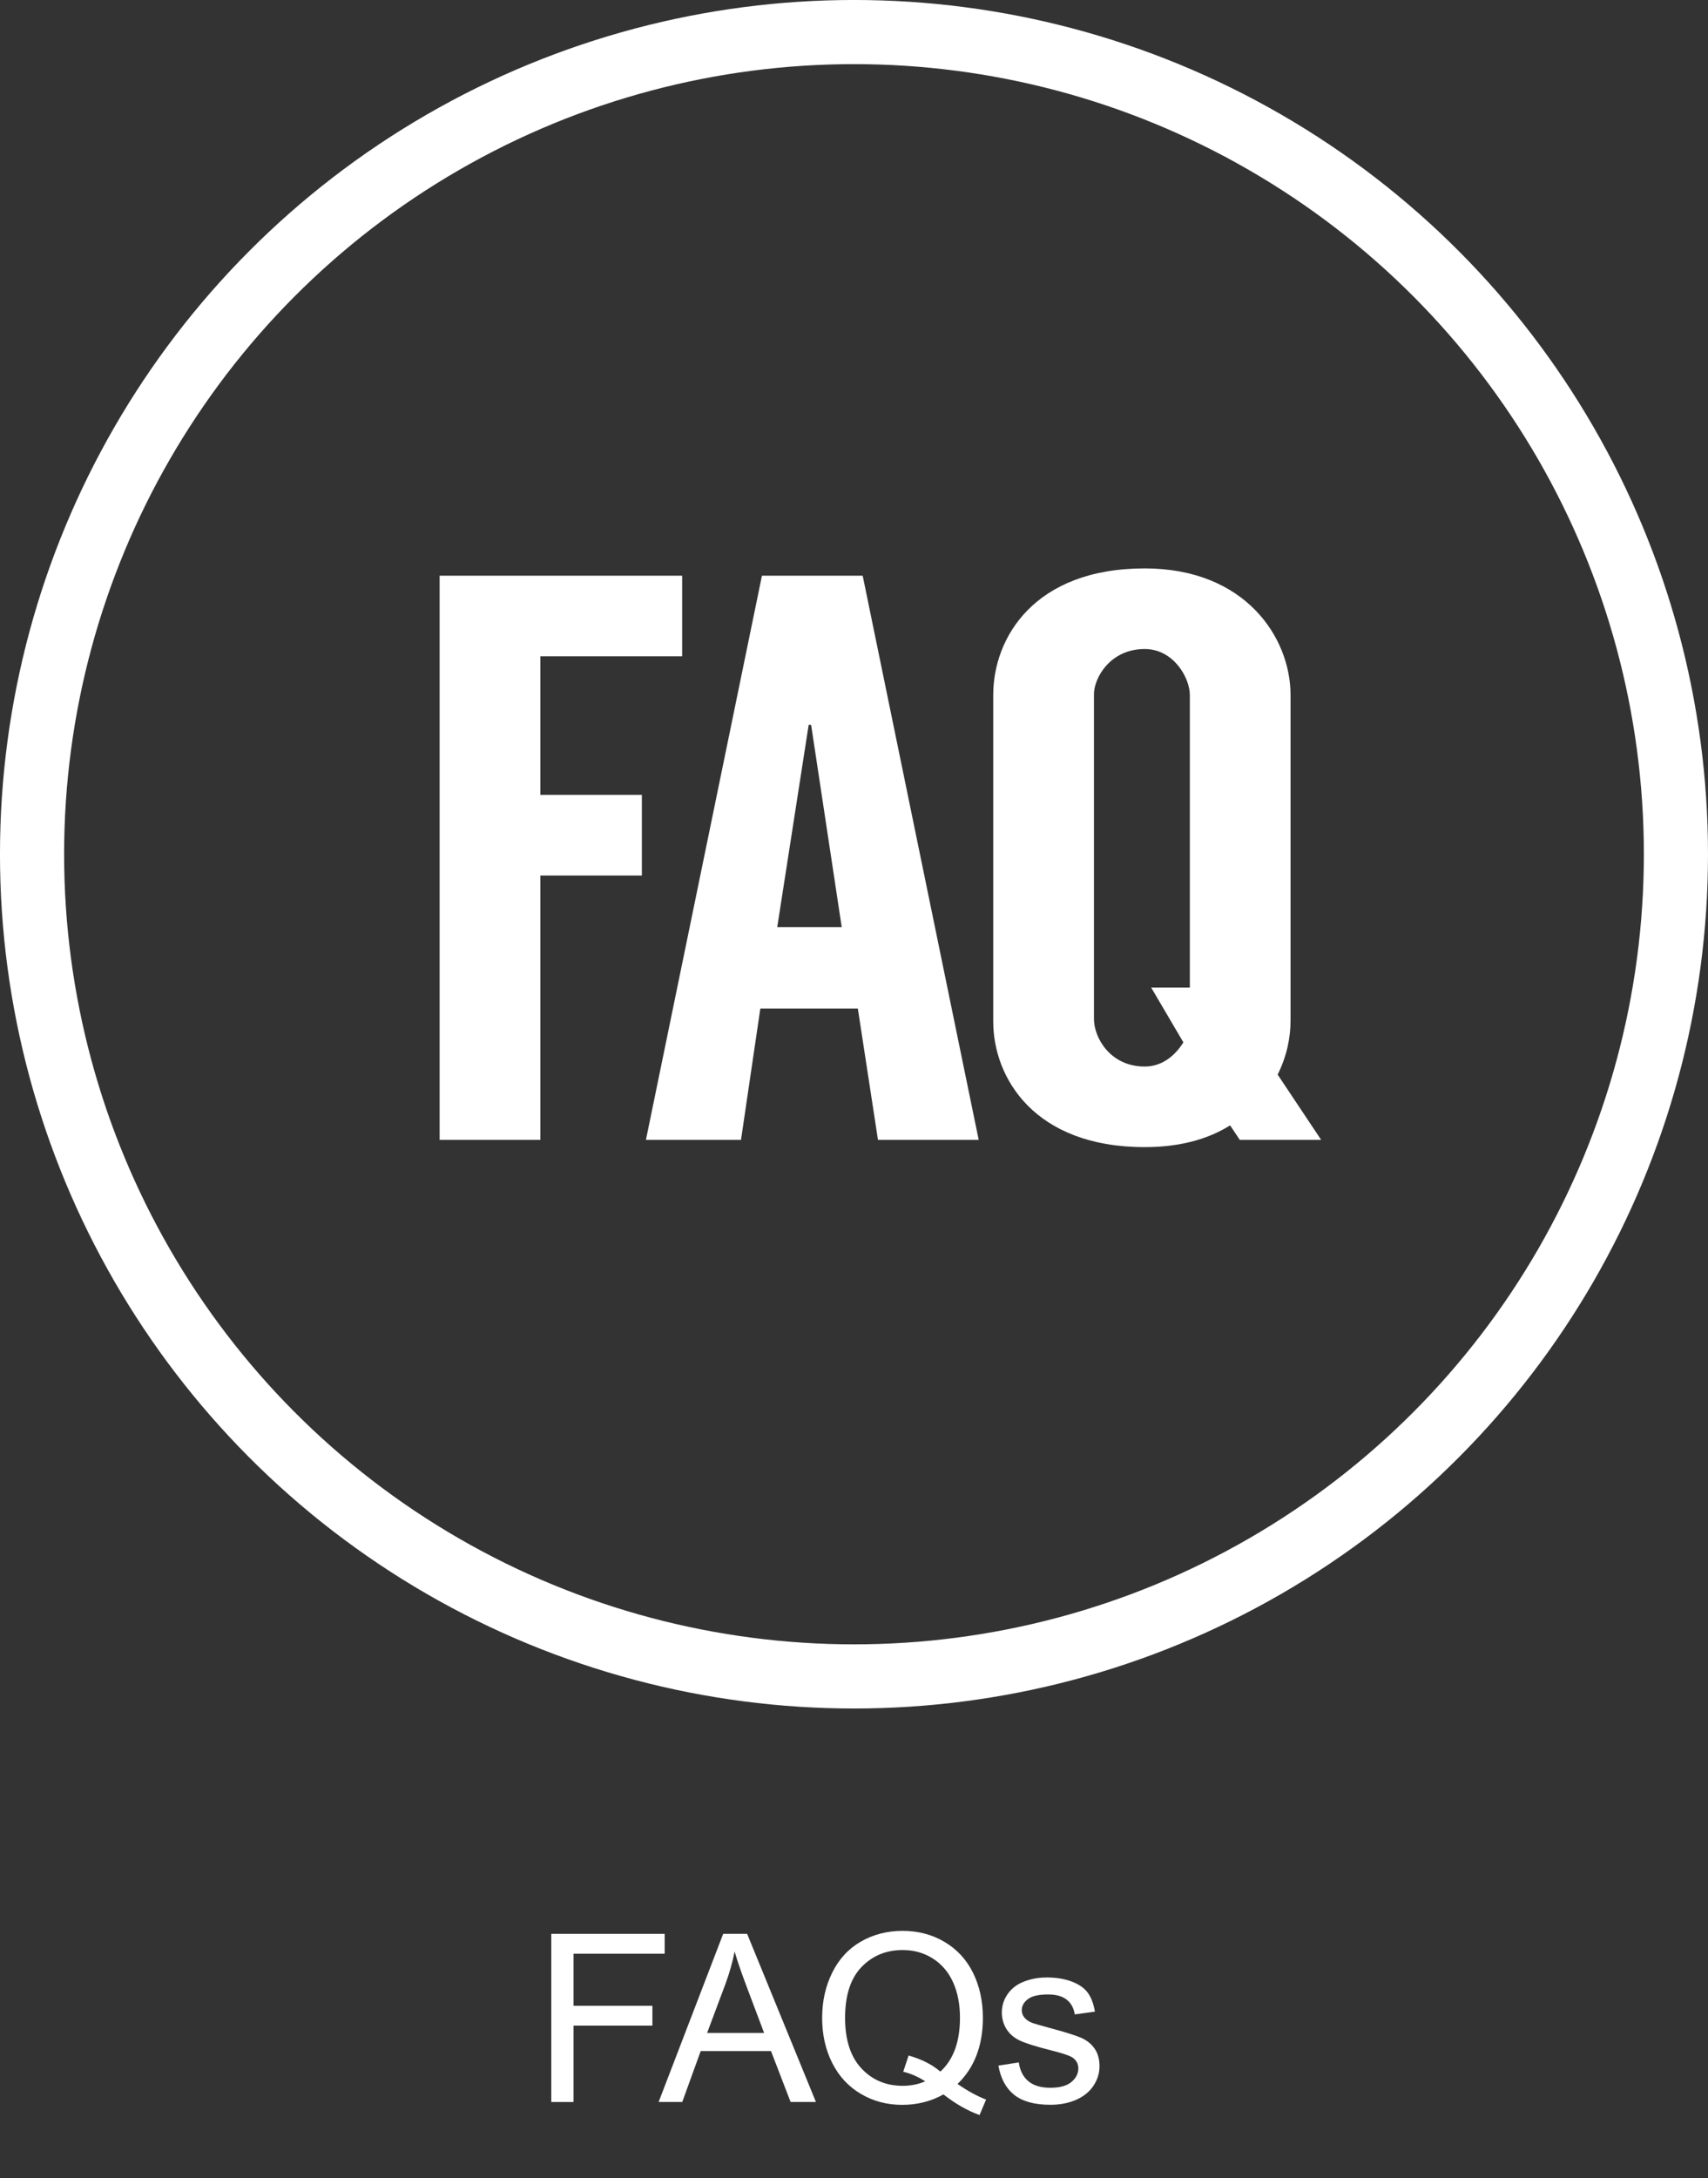
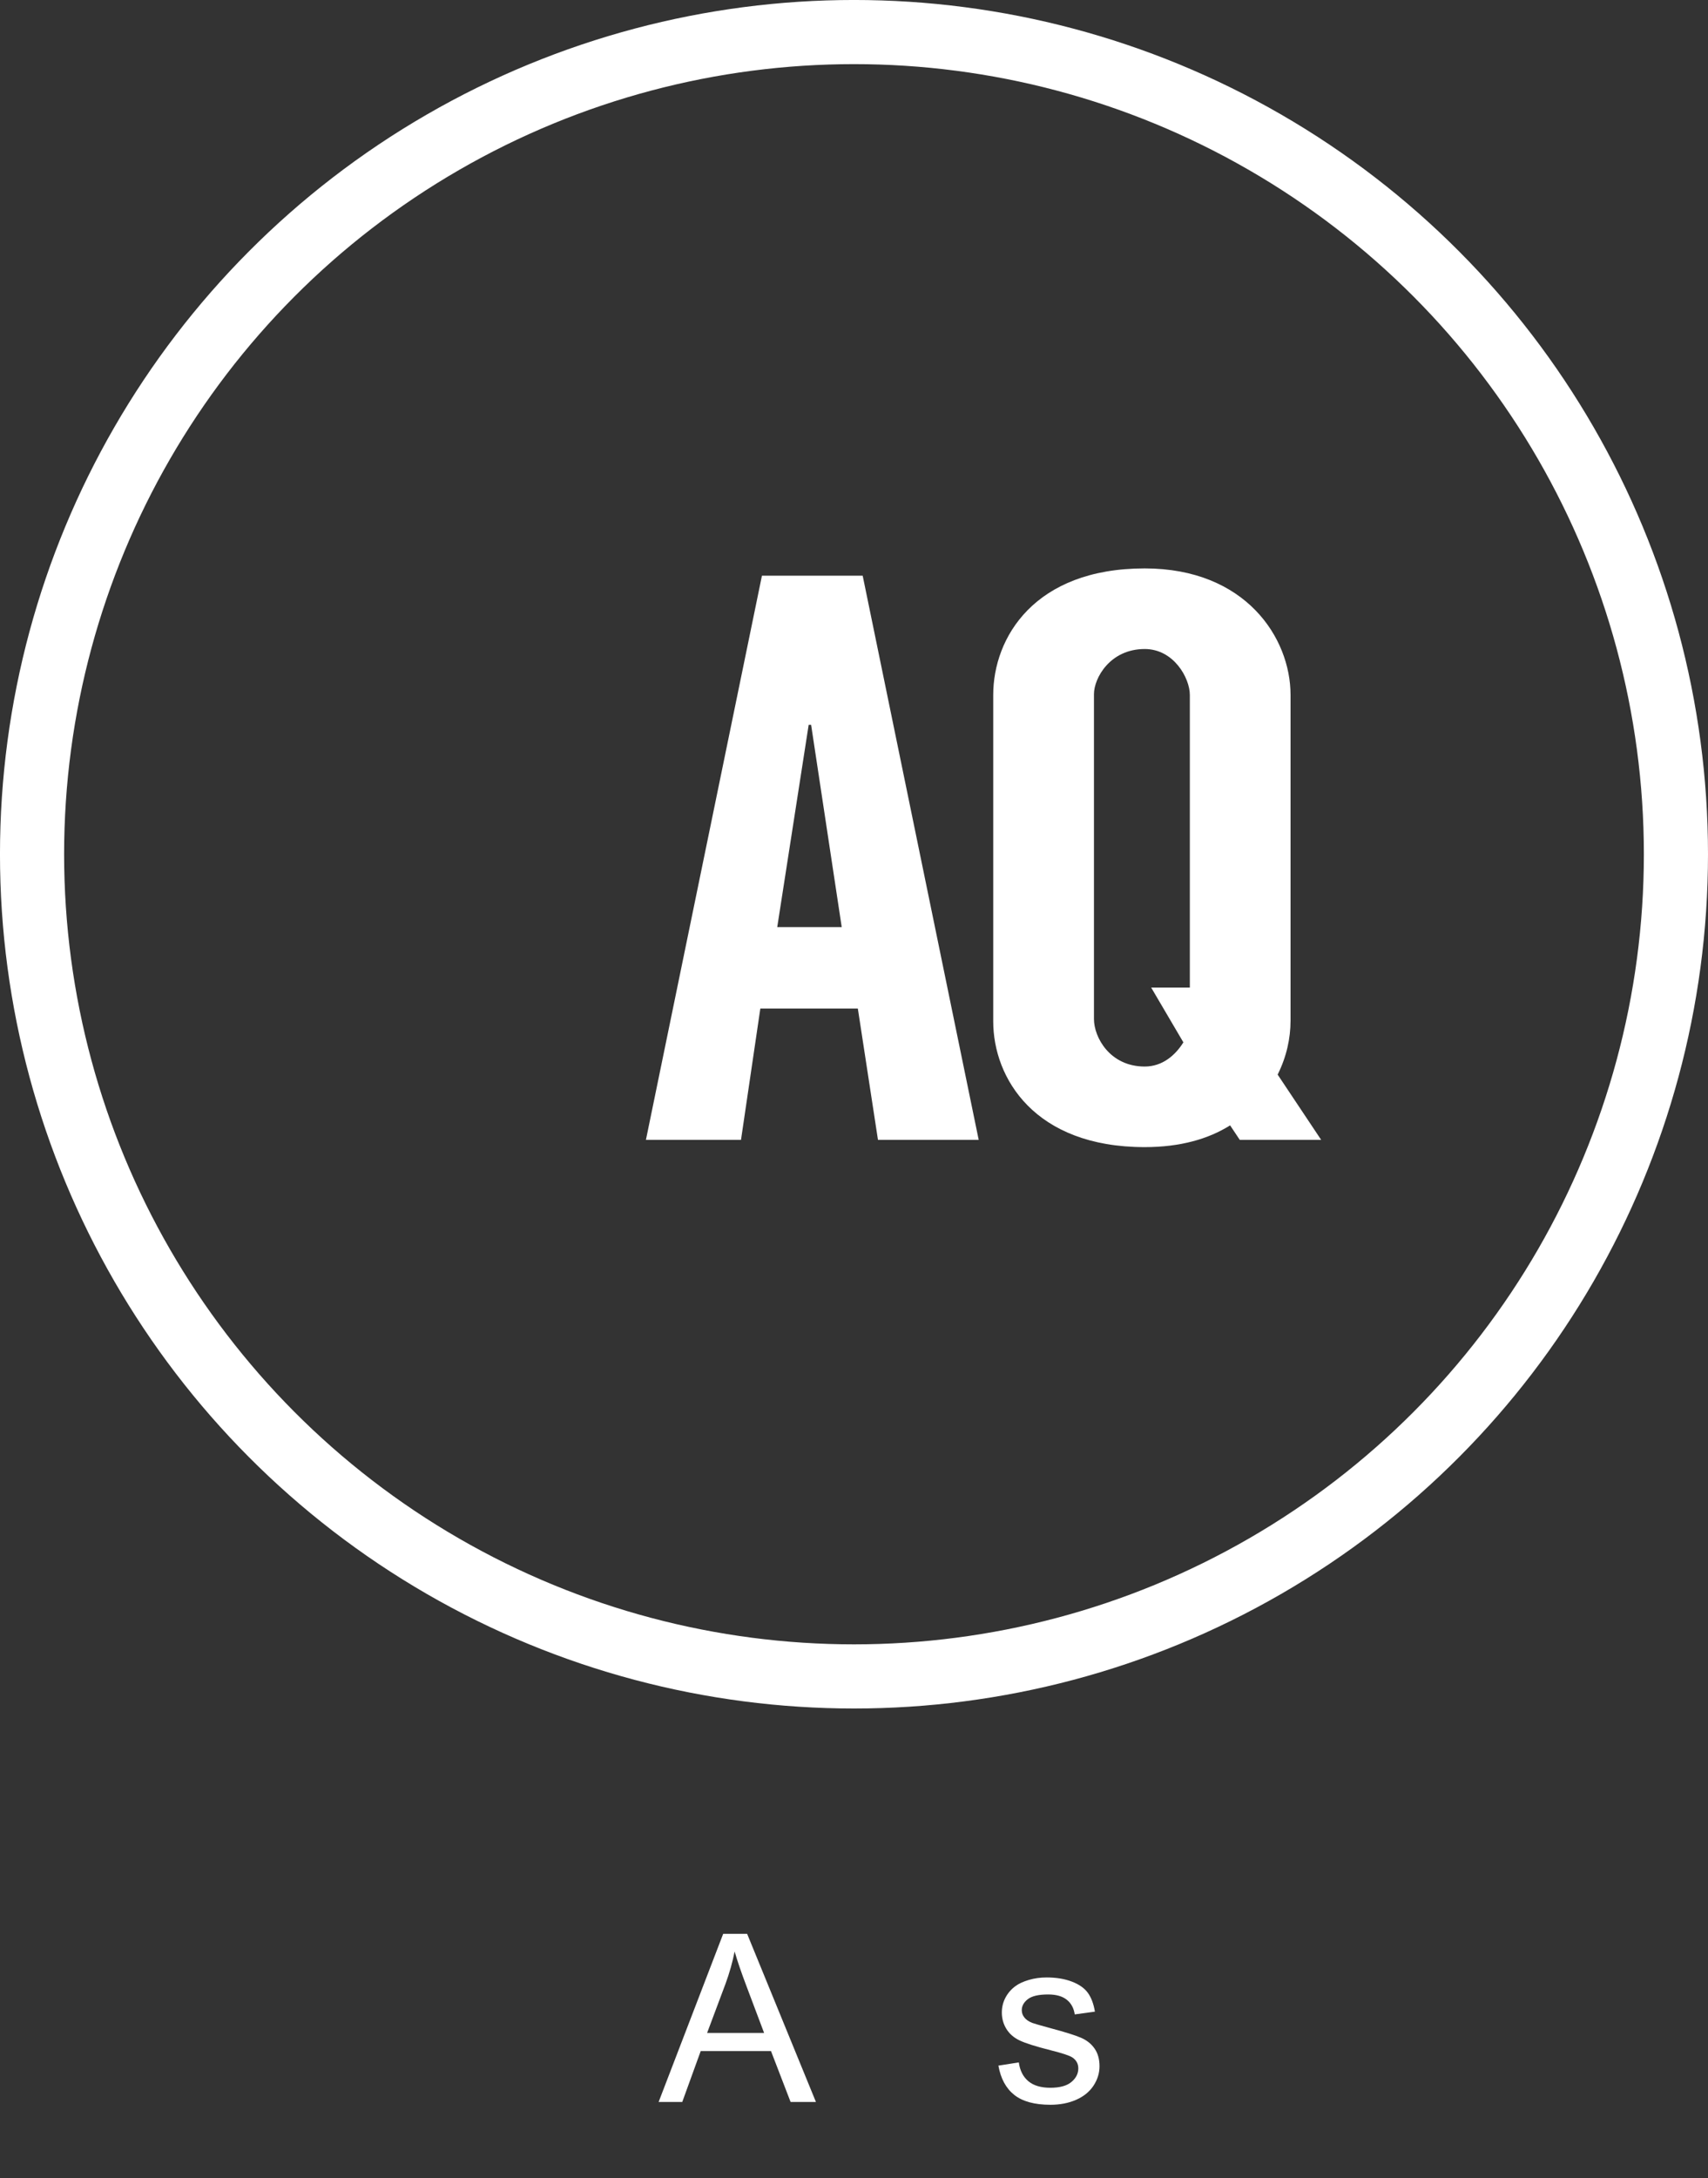
<svg xmlns="http://www.w3.org/2000/svg" id="Layer_2" viewBox="0 0 101.841 129.841">
  <rect x="0" y="0" width="101.841" height="129.841" fill="#333333" stroke="none" />
  <defs>
    <style>.cls-1{fill:#fff;}.cls-2{fill:none;stroke:#fff;stroke-miterlimit:10;stroke-width:3.824px;}</style>
  </defs>
  <g id="Layer_1-2">
    <g id="icon-faq">
      <g>
-         <path class="cls-1" d="M32.871,125.295v-10.021h6.761v1.183h-5.435v3.104h4.703v1.183h-4.703v4.553h-1.326Z" />
        <path class="cls-1" d="M39.271,125.295l3.849-10.021h1.429l4.102,10.021h-1.511l-1.169-3.035h-4.19l-1.101,3.035h-1.408Zm2.892-4.115h3.397l-1.046-2.775c-.319-.843-.556-1.536-.711-2.078-.128,.643-.308,1.281-.54,1.914l-1.101,2.939Z" />
-         <path class="cls-1" d="M57.095,124.222c.615,.424,1.183,.734,1.702,.93l-.39,.923c-.72-.26-1.438-.67-2.153-1.23-.743,.415-1.563,.622-2.461,.622-.907,0-1.729-.219-2.468-.656s-1.307-1.053-1.706-1.846c-.398-.793-.598-1.686-.598-2.68s.2-1.889,.602-2.7,.972-1.429,1.713-1.853c.74-.424,1.568-.636,2.484-.636,.925,0,1.759,.22,2.502,.66s1.309,1.055,1.699,1.846c.389,.791,.584,1.683,.584,2.676,0,.825-.125,1.566-.376,2.225s-.629,1.231-1.135,1.719Zm-2.919-1.695c.766,.214,1.396,.533,1.894,.957,.779-.711,1.169-1.78,1.169-3.206,0-.811-.138-1.52-.414-2.126-.275-.606-.679-1.077-1.209-1.412-.531-.335-1.127-.502-1.788-.502-.989,0-1.81,.338-2.461,1.015s-.978,1.688-.978,3.032c0,1.303,.322,2.304,.967,3.001,.646,.697,1.469,1.046,2.472,1.046,.474,0,.921-.089,1.34-.267-.415-.269-.853-.46-1.312-.574l.321-.964Z" />
        <path class="cls-1" d="M59.53,123.128l1.217-.191c.068,.488,.259,.861,.571,1.121,.312,.26,.748,.39,1.309,.39,.565,0,.984-.115,1.258-.345s.41-.5,.41-.81c0-.278-.121-.497-.362-.656-.169-.109-.588-.249-1.258-.417-.902-.228-1.528-.425-1.876-.591-.35-.167-.613-.396-.793-.69-.181-.294-.271-.619-.271-.974,0-.324,.074-.623,.222-.899,.148-.276,.351-.505,.605-.687,.191-.141,.452-.261,.783-.359,.33-.098,.685-.147,1.062-.147,.569,0,1.07,.082,1.5,.246,.432,.164,.749,.386,.954,.667s.347,.655,.424,1.125l-1.203,.164c-.055-.374-.213-.666-.476-.875-.262-.209-.632-.314-1.11-.314-.565,0-.969,.093-1.21,.28s-.362,.406-.362,.656c0,.16,.05,.303,.15,.431,.101,.132,.258,.242,.472,.328,.123,.045,.485,.15,1.087,.314,.87,.232,1.478,.423,1.821,.571,.345,.148,.614,.363,.811,.646s.294,.633,.294,1.053c0,.41-.12,.796-.358,1.159-.24,.362-.585,.643-1.036,.841s-.962,.297-1.531,.297c-.943,0-1.662-.196-2.157-.588-.494-.392-.81-.973-.946-1.743Z" />
      </g>
      <g>
-         <path class="cls-1" d="M32.219,39.12v8.263h6.053v4.805h-6.053v15.759h-6.006V34.316h14.461v4.805h-8.456Z" />
        <path class="cls-1" d="M51.149,60.115h-5.813l-1.153,7.831h-5.669l6.918-33.631h6.006l6.918,33.631h-6.006l-1.201-7.831Zm-.961-4.853l-1.825-12.058h-.145l-1.874,12.058h3.844Z" />
        <path class="cls-1" d="M73.923,67.946l-.577-.865c-1.297,.816-2.979,1.297-5.092,1.297-6.582,0-9.032-4.131-9.032-7.495v-19.458c0-3.411,2.45-7.543,9.032-7.543,6.006,0,8.696,4.132,8.696,7.543v19.411c0,1.056-.24,2.161-.769,3.219l2.595,3.891h-4.852Zm-3.363-5.813l-1.921-3.267h2.306v-17.44c0-1.009-.961-2.739-2.691-2.739-2.066,0-3.026,1.73-3.026,2.692v19.361c0,1.106,.96,2.835,3.026,2.835,1.057,0,1.826-.673,2.306-1.442Z" />
      </g>
      <circle class="cls-2" cx="50.92" cy="50.92" r="49.009" />
    </g>
  </g>
</svg>